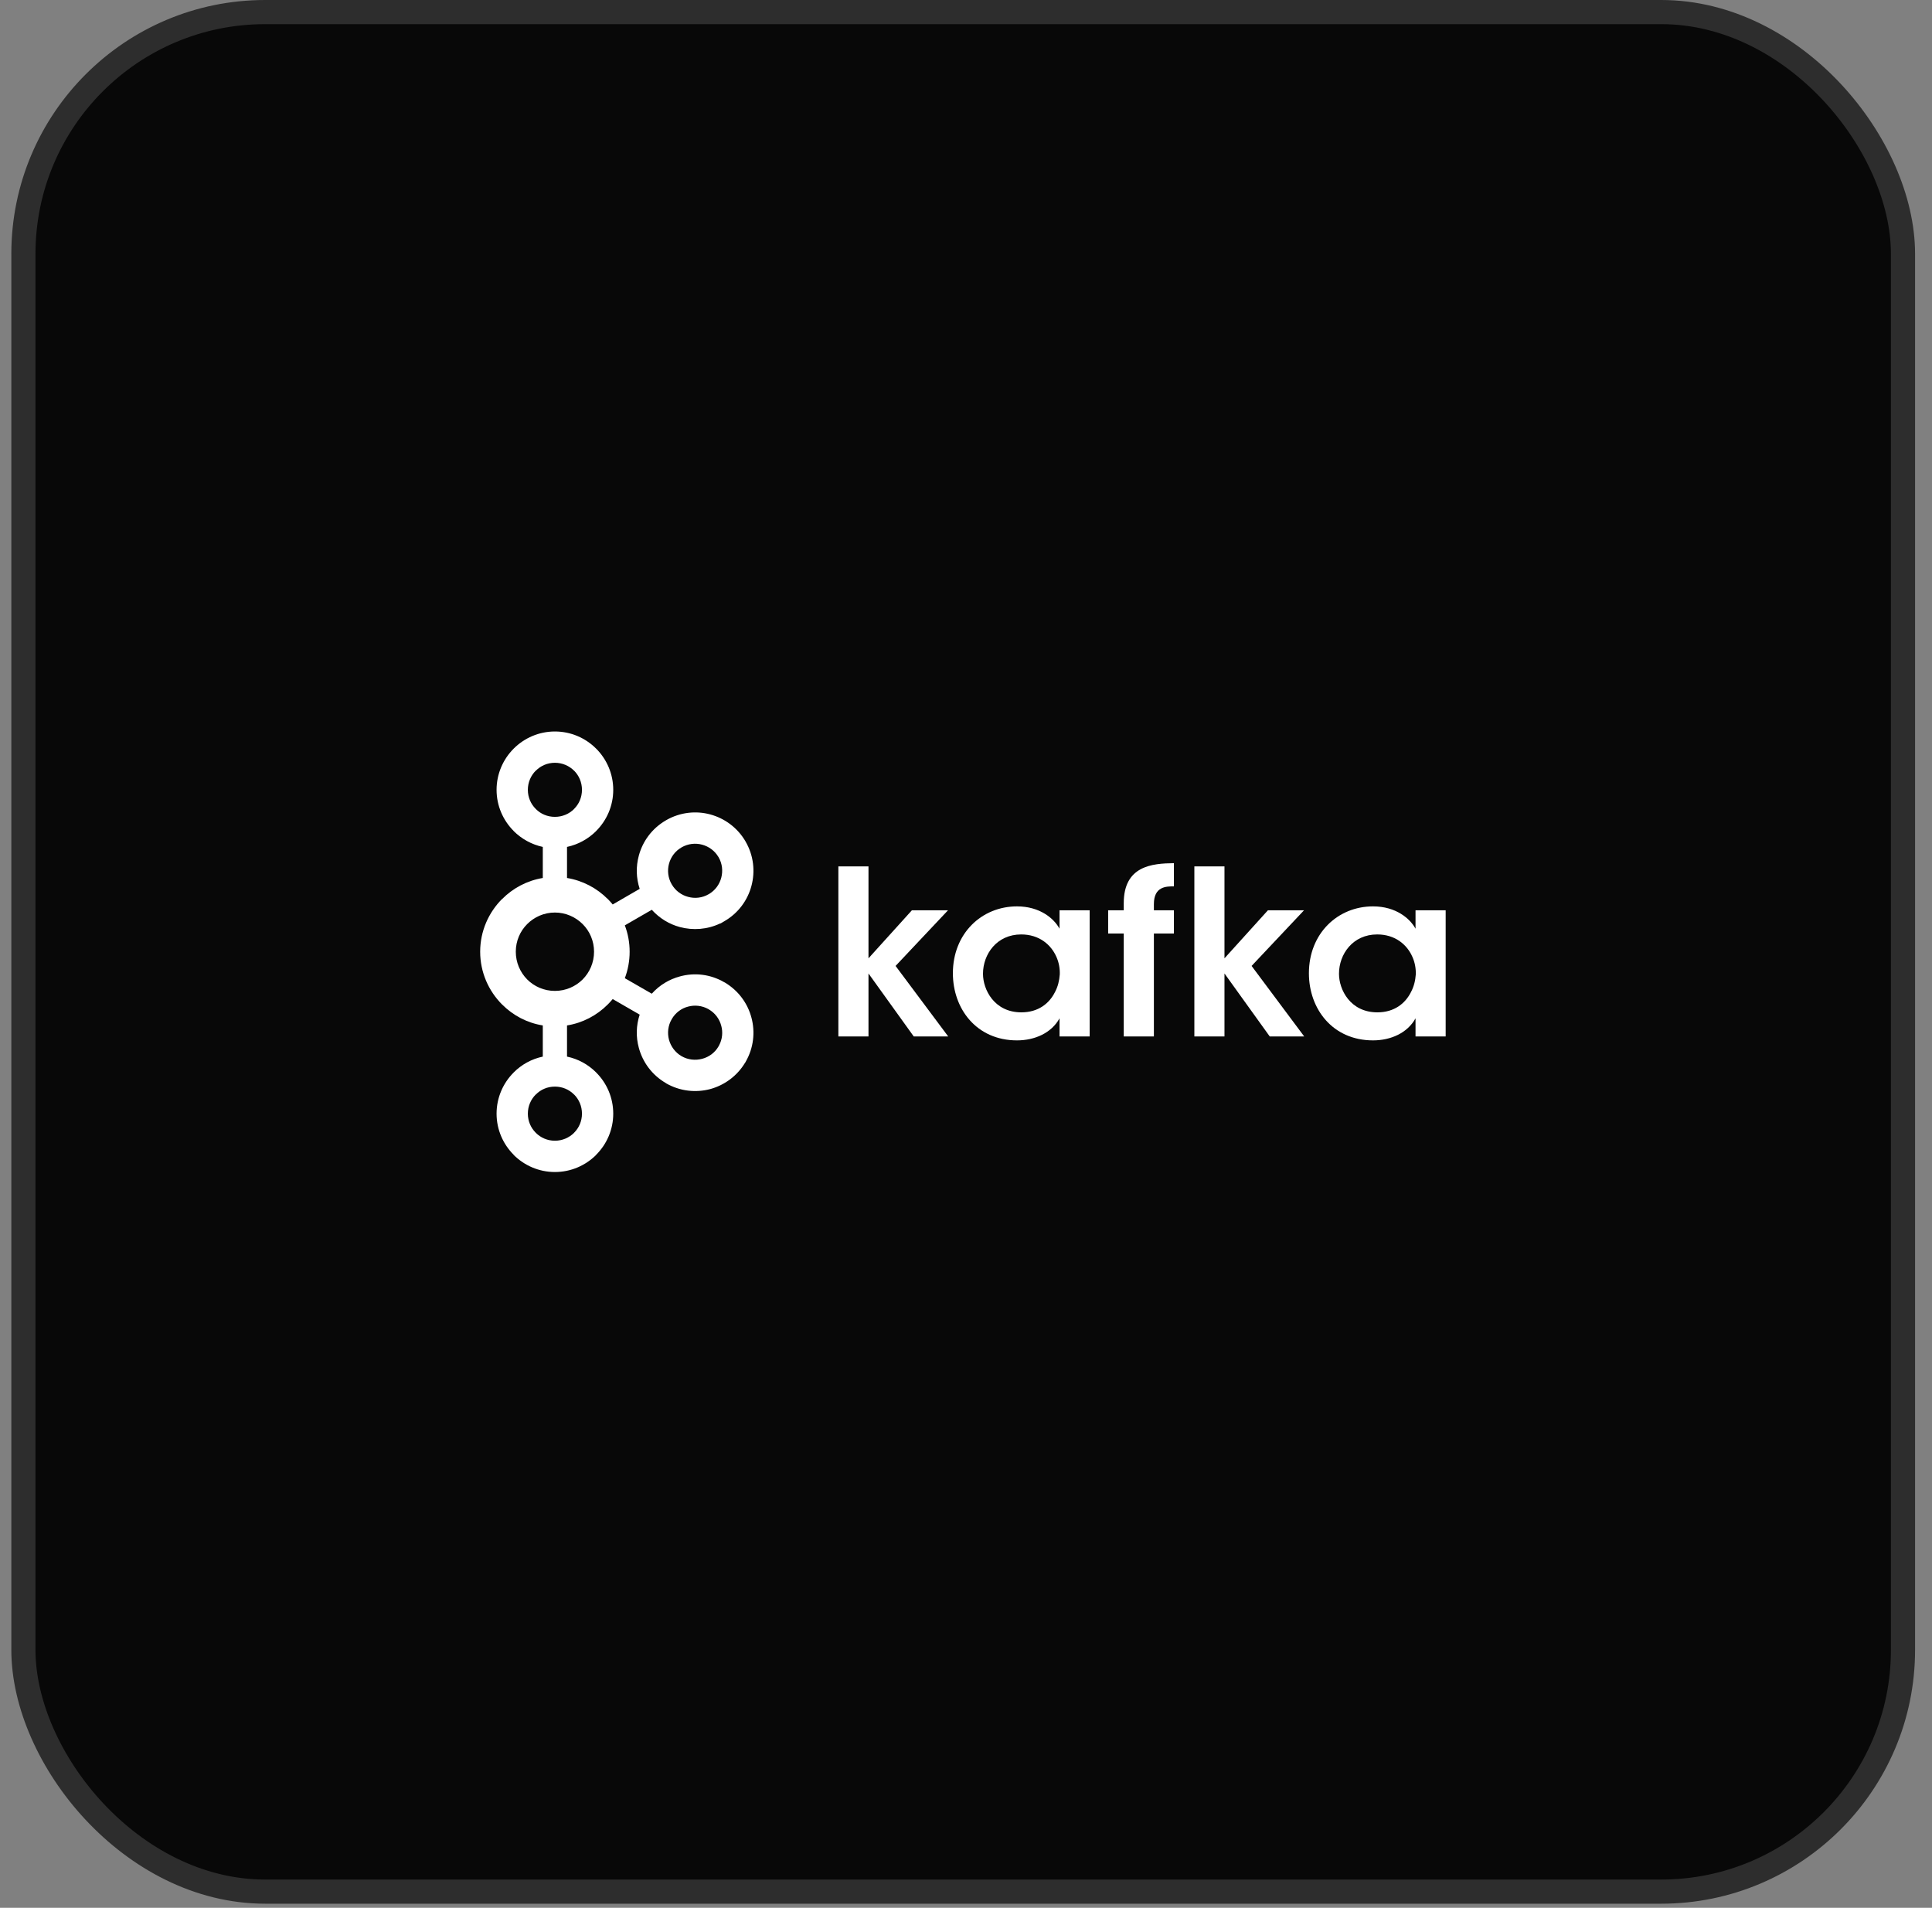
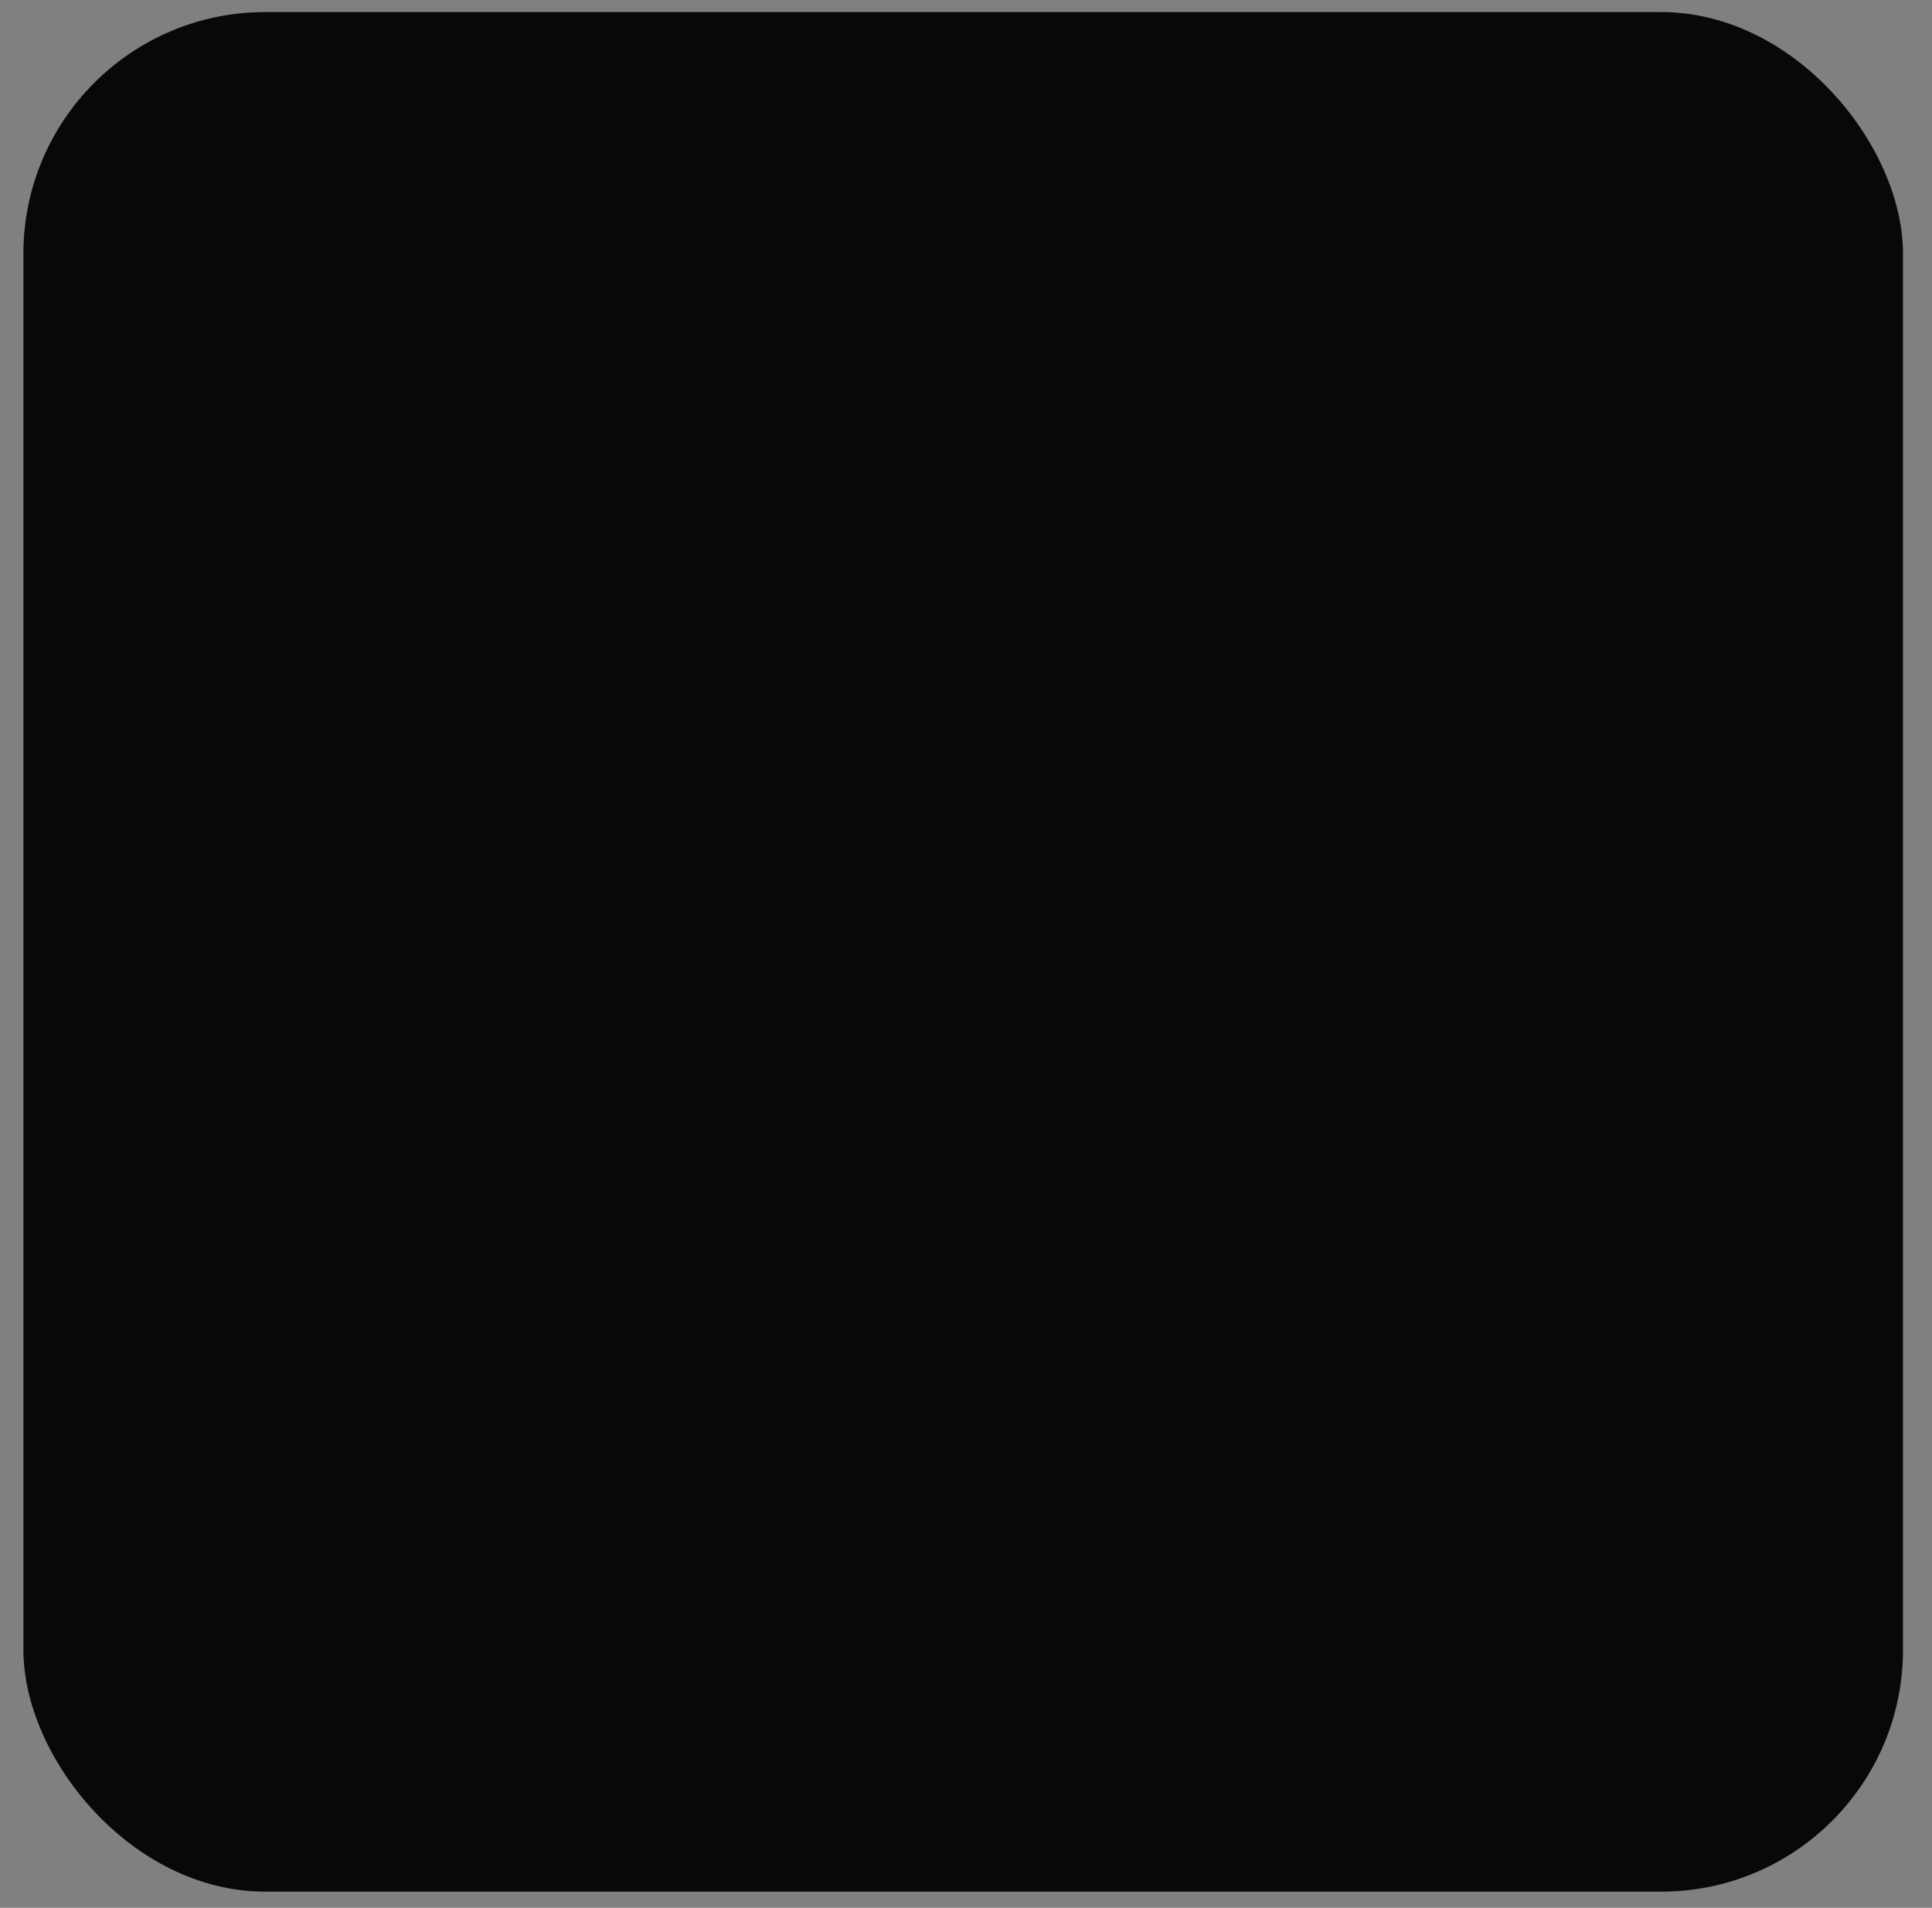
<svg xmlns="http://www.w3.org/2000/svg" width="80" height="79" viewBox="0 0 80 79" fill="none">
  <rect x="0" y="0" width="80" height="79" fill="#808080" stroke="none" />
  <rect x="0.969" y="0.5" width="77.83" height="77.83" rx="10.011" fill="#080808" />
-   <rect x="0.969" y="0.5" width="77.83" height="77.83" rx="10.011" stroke="#2D2D2D" />
  <g clip-path="url(#clip0_262_10910)">
-     <path d="M23.77 31.913C23.568 31.711 23.288 31.586 22.977 31.586C22.665 31.586 22.387 31.711 22.188 31.913H22.183C21.982 32.115 21.857 32.395 21.857 32.705C21.857 33.017 21.982 33.296 22.183 33.495L22.188 33.501C22.387 33.702 22.665 33.825 22.977 33.825C23.288 33.825 23.568 33.702 23.77 33.501L23.773 33.495C23.974 33.296 24.098 33.017 24.098 32.705C24.098 32.395 23.974 32.115 23.773 31.913H23.77ZM22.977 47.236C23.288 47.236 23.568 47.109 23.77 46.91L23.773 46.904C23.974 46.705 24.098 46.425 24.098 46.116C24.098 45.804 23.974 45.525 23.773 45.323H23.77C23.568 45.118 23.288 44.995 22.977 44.995C22.665 44.995 22.387 45.118 22.188 45.323H22.183C21.982 45.525 21.857 45.804 21.857 46.116C21.857 46.425 21.982 46.705 22.183 46.904L22.188 46.91C22.387 47.109 22.665 47.236 22.977 47.236ZM29.075 43.844C29.352 43.771 29.603 43.594 29.756 43.324L29.777 43.285C29.913 43.03 29.938 42.736 29.865 42.474C29.792 42.195 29.612 41.947 29.344 41.793L29.328 41.783C29.066 41.639 28.768 41.608 28.494 41.682C28.216 41.752 27.966 41.937 27.814 42.204C27.659 42.469 27.627 42.774 27.701 43.054C27.777 43.33 27.956 43.58 28.223 43.736H28.224C28.492 43.889 28.794 43.917 29.075 43.844ZM24.125 38.264C23.831 37.971 23.425 37.787 22.977 37.787C22.528 37.787 22.124 37.971 21.831 38.264C21.538 38.556 21.358 38.96 21.358 39.409C21.358 39.858 21.538 40.263 21.831 40.559C22.124 40.851 22.528 41.032 22.977 41.032C23.425 41.032 23.831 40.851 24.125 40.559C24.418 40.263 24.598 39.858 24.598 39.409C24.598 38.96 24.418 38.556 24.125 38.264ZM23.479 36.356C24.13 36.464 24.715 36.776 25.163 37.226H25.166C25.237 37.297 25.306 37.375 25.371 37.453L26.488 36.806C26.338 36.352 26.331 35.878 26.452 35.432C26.611 34.836 26.997 34.303 27.577 33.968L27.596 33.956C28.169 33.632 28.82 33.565 29.408 33.724C30.003 33.884 30.541 34.272 30.875 34.85V34.852C31.208 35.427 31.275 36.088 31.116 36.682C30.958 37.278 30.57 37.815 29.991 38.148L29.839 38.238H29.823C29.288 38.492 28.699 38.532 28.159 38.39C27.715 38.273 27.308 38.025 26.989 37.673L25.873 38.318C26.001 38.657 26.072 39.023 26.072 39.409C26.072 39.794 26.001 40.165 25.873 40.506L26.989 41.148C27.308 40.791 27.715 40.549 28.159 40.431C28.754 40.268 29.415 40.337 29.991 40.674L30.028 40.691V40.693C30.586 41.031 30.96 41.552 31.116 42.141C31.275 42.732 31.208 43.393 30.875 43.969L30.855 44.009L30.852 44.006C30.518 44.562 29.991 44.938 29.41 45.097C28.813 45.255 28.153 45.188 27.577 44.856V44.852C26.997 44.517 26.611 43.982 26.452 43.387C26.331 42.944 26.338 42.469 26.488 42.015L25.371 41.37C25.306 41.448 25.237 41.523 25.166 41.594L25.163 41.597C24.715 42.046 24.13 42.358 23.479 42.462V43.753C23.943 43.85 24.359 44.082 24.684 44.408L24.686 44.411C25.123 44.846 25.393 45.451 25.393 46.116C25.393 46.779 25.123 47.381 24.686 47.818L24.684 47.825C24.245 48.261 23.642 48.532 22.977 48.532C22.315 48.532 21.71 48.261 21.271 47.825H21.27V47.818C20.833 47.381 20.562 46.779 20.562 46.116C20.562 45.451 20.833 44.846 21.27 44.411V44.408H21.271C21.597 44.082 22.013 43.85 22.476 43.753V42.462C21.824 42.358 21.241 42.046 20.794 41.597L20.789 41.594C20.232 41.034 19.883 40.263 19.883 39.409C19.883 38.556 20.232 37.785 20.789 37.226H20.794C21.241 36.776 21.824 36.464 22.476 36.356V35.07C22.013 34.97 21.597 34.738 21.271 34.414H21.27V34.41C20.833 33.972 20.562 33.371 20.562 32.705C20.562 32.044 20.833 31.437 21.27 31L21.271 30.999C21.71 30.56 22.315 30.29 22.977 30.29C23.642 30.29 24.245 30.56 24.684 30.999V31H24.686C25.123 31.437 25.393 32.044 25.393 32.705C25.393 33.371 25.123 33.972 24.686 34.41L24.684 34.414C24.359 34.738 23.943 34.97 23.479 35.07V36.356ZM29.756 35.498L29.747 35.484C29.593 35.225 29.347 35.051 29.075 34.977C28.794 34.902 28.492 34.934 28.223 35.088H28.224C27.956 35.24 27.776 35.489 27.701 35.769C27.627 36.046 27.659 36.352 27.814 36.619L27.819 36.626C27.973 36.89 28.22 37.066 28.494 37.138C28.771 37.216 29.078 37.183 29.344 37.028L29.358 37.021C29.619 36.865 29.793 36.619 29.865 36.349C29.939 36.07 29.91 35.765 29.756 35.498Z" fill="white" />
-     <path d="M34.715 35.876H35.962V39.683L37.76 37.694H39.255L37.084 39.998L39.264 42.919H37.837L35.962 40.31V42.919H34.715V35.876ZM40.704 40.329C40.704 40.977 41.17 41.92 42.293 41.92C42.988 41.92 43.446 41.557 43.683 41.083C43.807 40.852 43.864 40.606 43.883 40.35C43.892 40.102 43.845 39.844 43.74 39.615C43.521 39.121 43.036 38.694 42.284 38.694C41.276 38.694 40.704 39.511 40.704 40.32V40.329ZM45.121 42.919H43.873V42.167C43.541 42.775 42.846 43.081 42.112 43.081C40.437 43.081 39.457 41.776 39.457 40.301C39.457 38.655 40.647 37.532 42.112 37.532C43.064 37.532 43.645 38.037 43.873 38.456V37.694H45.121V42.919ZM46.532 38.655H45.886V37.694H46.532V37.399C46.532 35.847 47.713 35.753 48.608 35.743V36.703C48.294 36.703 47.78 36.703 47.78 37.437V37.694H48.608V38.655H47.78V42.919H46.532V38.655ZM49.456 35.876H50.703V39.683L52.502 37.694H53.997L51.826 39.998L54.005 42.919H52.578L50.703 40.31V42.919H49.456V35.876ZM55.445 40.329C55.445 40.977 55.911 41.92 57.035 41.92C57.729 41.92 58.186 41.557 58.424 41.083C58.548 40.852 58.606 40.606 58.625 40.35C58.633 40.102 58.586 39.844 58.481 39.615C58.263 39.121 57.777 38.694 57.026 38.694C56.017 38.694 55.445 39.511 55.445 40.32V40.329ZM59.862 42.919H58.614V42.167C58.281 42.775 57.587 43.081 56.854 43.081C55.179 43.081 54.199 41.776 54.199 40.301C54.199 38.655 55.389 37.532 56.854 37.532C57.805 37.532 58.386 38.037 58.614 38.456V37.694H59.862V42.919Z" fill="white" />
-   </g>
+     </g>
  <defs>
    <clipPath id="clip0_262_10910">
      <rect width="40" height="40" fill="white" transform="translate(19.883 19.415)" />
    </clipPath>
  </defs>
</svg>